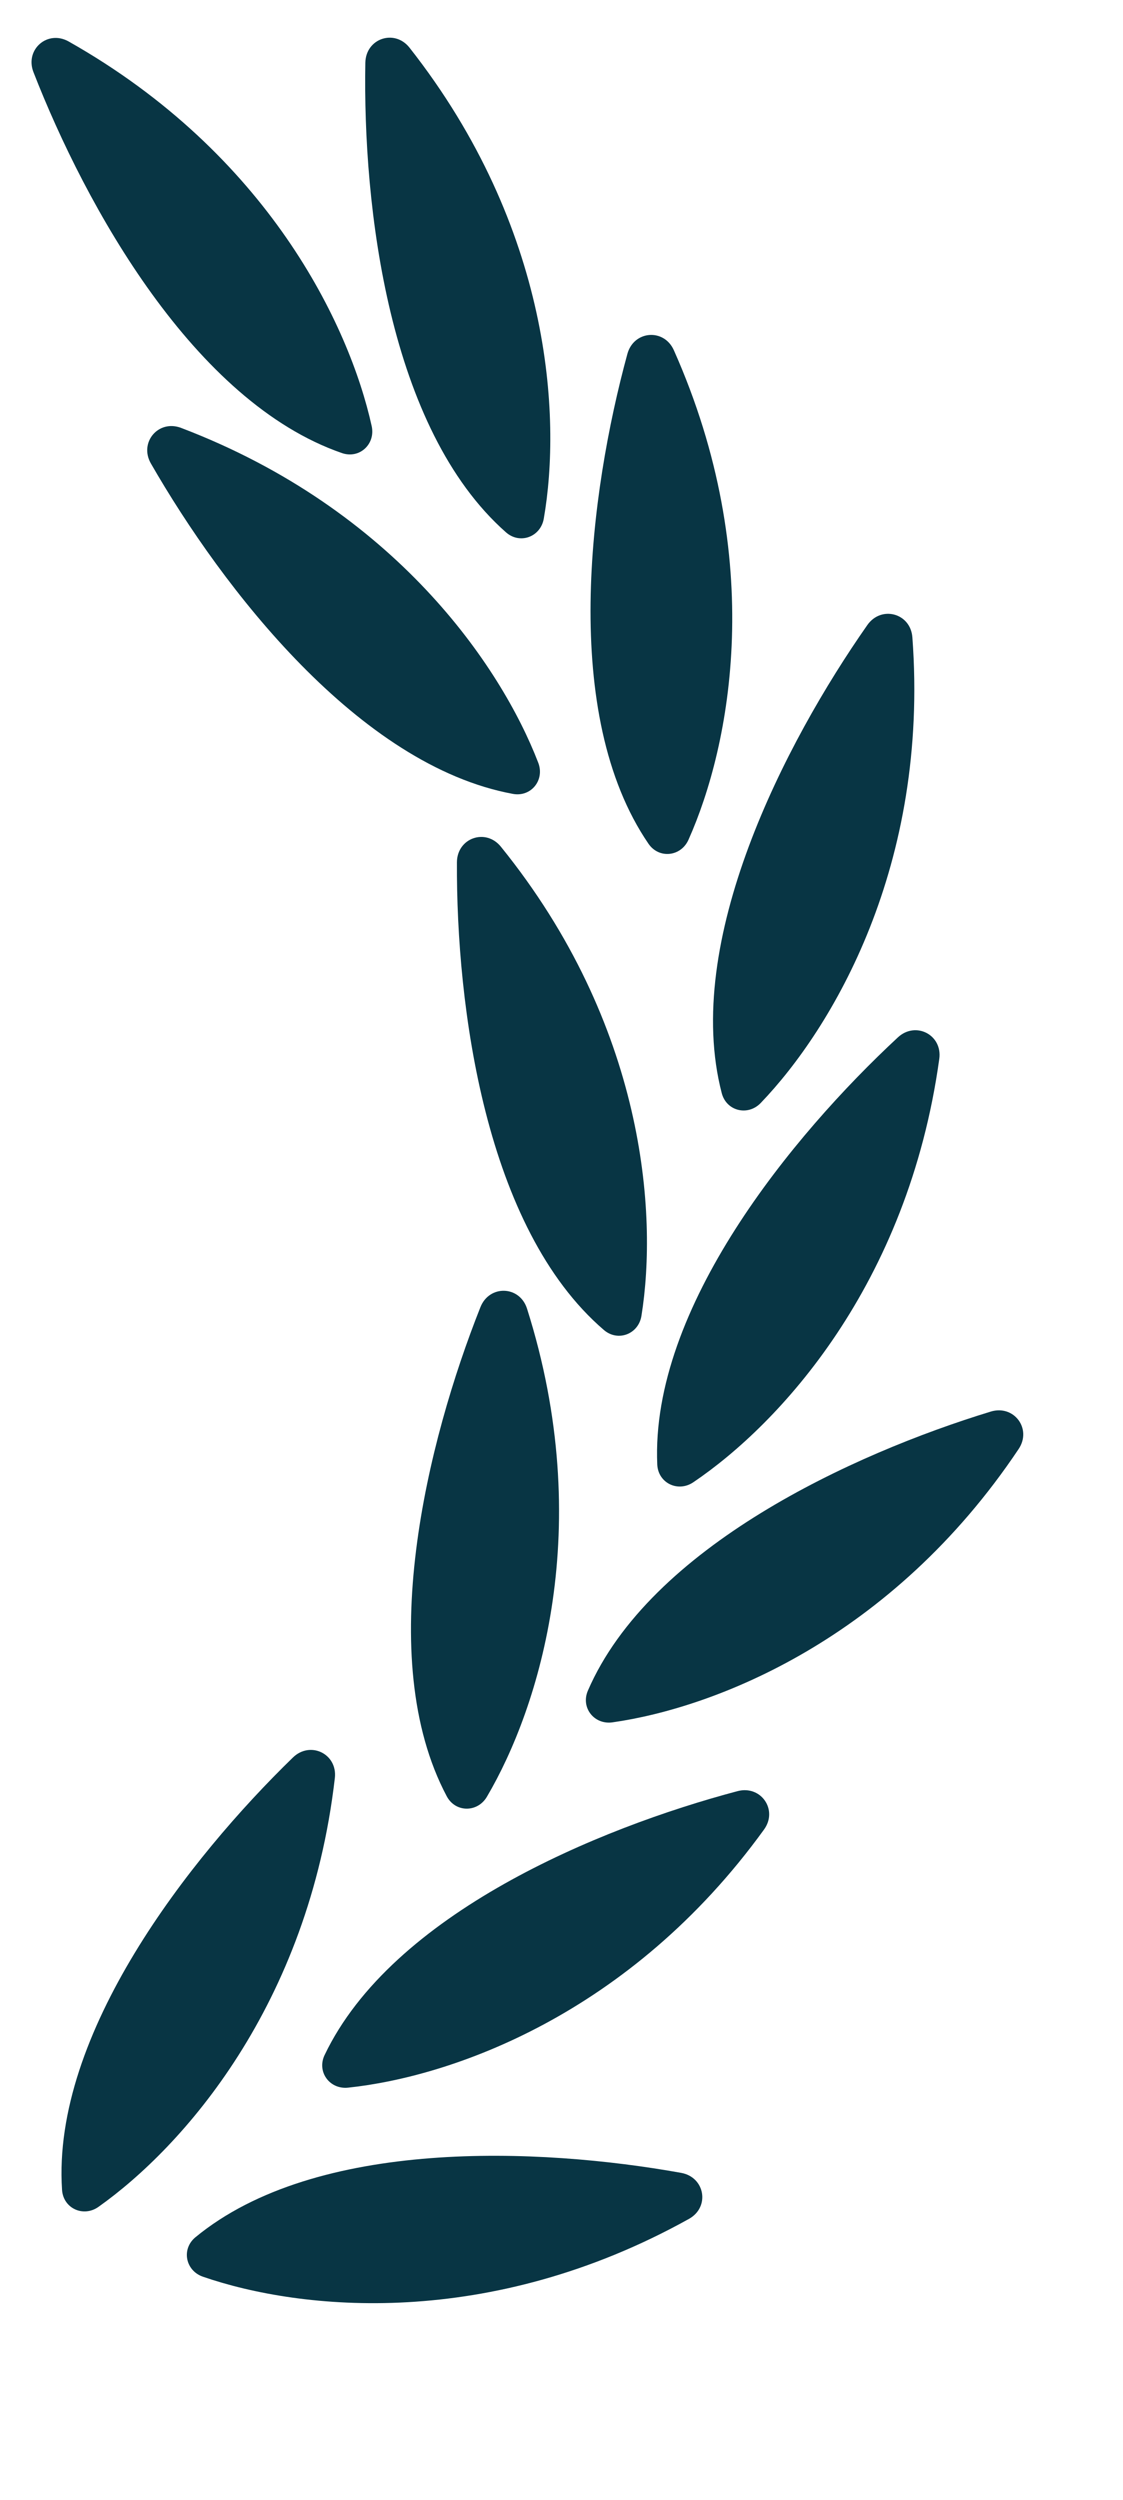
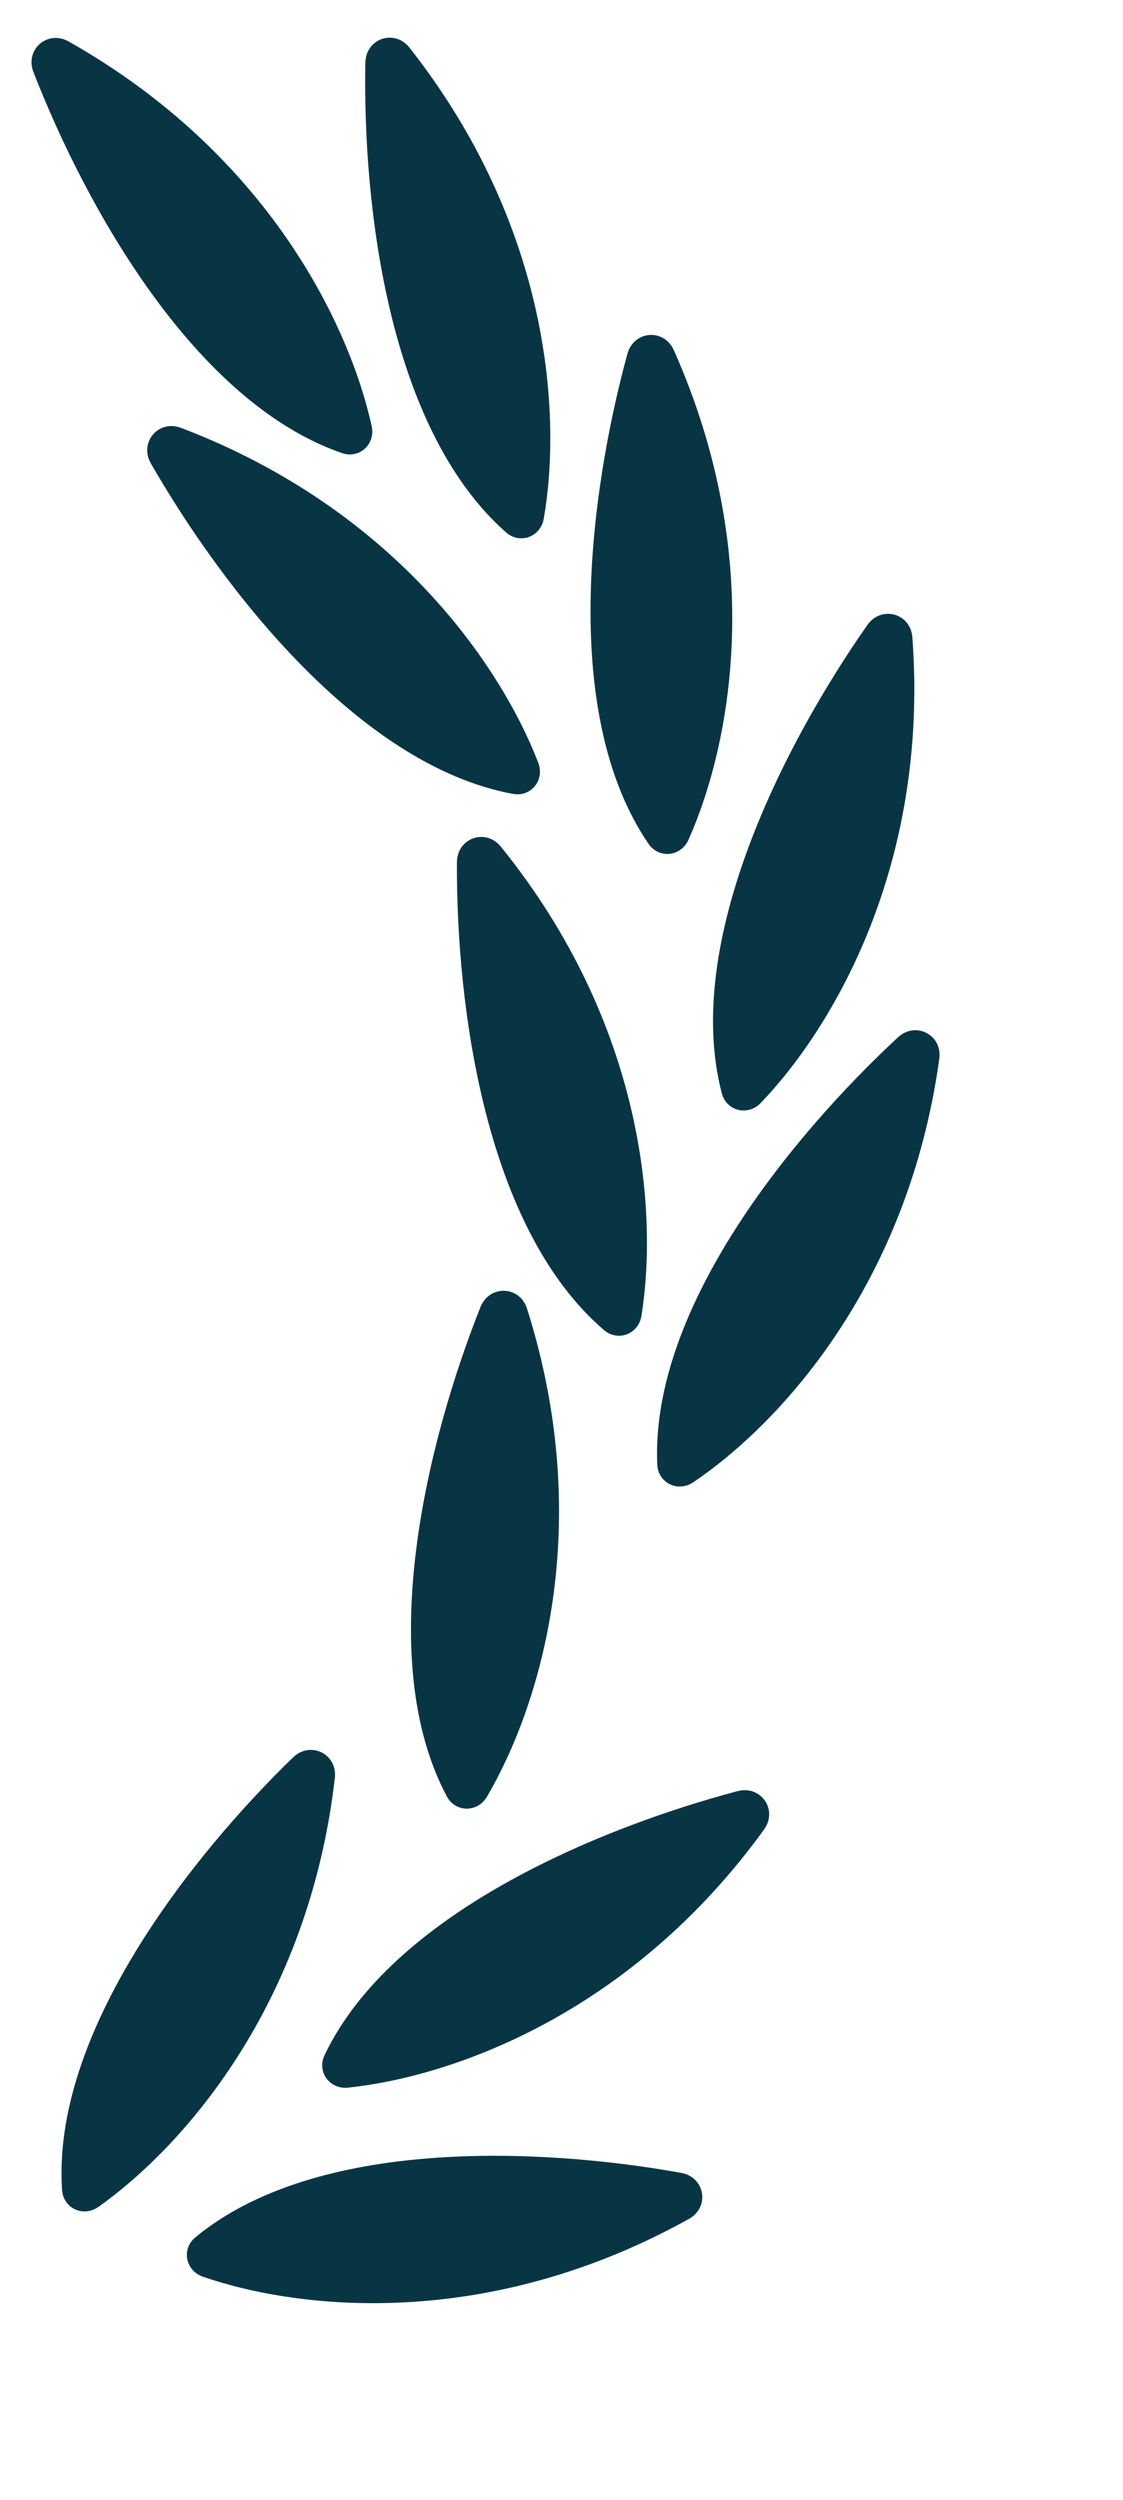
<svg xmlns="http://www.w3.org/2000/svg" width="40" height="89" viewBox="0 0 40 89" fill="none">
  <path d="M2.446 1.477C9.54 5.483 12.443 11.563 13.239 15.166C13.381 15.811 12.803 16.344 12.179 16.128C6.912 14.306 3.057 7.354 1.192 2.569C0.878 1.763 1.693 1.052 2.446 1.477Z" fill="#083544" />
  <path d="M6.451 15.232C14.065 18.131 17.846 23.708 19.172 27.151C19.409 27.767 18.918 28.38 18.268 28.26C12.788 27.248 7.935 20.951 5.375 16.5C4.944 15.75 5.642 14.924 6.451 15.232Z" fill="#083544" />
  <path d="M14.588 1.699C19.627 8.101 20.002 14.829 19.369 18.463C19.255 19.114 18.518 19.387 18.023 18.95C13.843 15.264 12.92 7.368 13.013 2.233C13.029 1.368 14.053 1.02 14.588 1.699Z" fill="#083544" />
  <path d="M24.003 12.469C27.317 19.912 26.029 26.525 24.523 29.893C24.253 30.496 23.471 30.58 23.098 30.035C19.952 25.435 20.995 17.554 22.346 12.6C22.573 11.765 23.651 11.678 24.003 12.469Z" fill="#083544" />
  <path d="M17.842 30.141C22.967 36.474 23.432 43.196 22.848 46.839C22.744 47.491 22.01 47.774 21.509 47.343C17.28 43.714 16.25 35.831 16.275 30.696C16.279 29.831 17.298 29.468 17.842 30.141Z" fill="#083544" />
  <path d="M32.498 22.687C33.1 30.813 29.652 36.601 27.097 39.262C26.639 39.739 25.875 39.553 25.708 38.914C24.302 33.521 27.947 26.457 30.893 22.25C31.39 21.542 32.434 21.825 32.498 22.687Z" fill="#083544" />
  <path d="M33.456 37.693C32.339 45.763 27.753 50.699 24.695 52.764C24.148 53.134 23.44 52.792 23.411 52.132C23.168 46.564 28.216 40.423 31.98 36.929C32.613 36.34 33.575 36.836 33.456 37.693Z" fill="#083544" />
  <path d="M18.773 46.586C21.235 54.353 19.216 60.781 17.343 63.959C17.007 64.529 16.221 64.524 15.912 63.941C13.299 59.018 15.216 51.303 17.112 46.531C17.431 45.727 18.512 45.761 18.773 46.586Z" fill="#083544" />
-   <path d="M36.283 51.58C31.753 58.352 25.472 60.789 21.819 61.31C21.165 61.404 20.678 60.787 20.94 60.181C23.154 55.066 30.377 51.747 35.289 50.248C36.116 49.995 36.764 50.861 36.283 51.58Z" fill="#083544" />
  <path d="M27.213 65.127C22.435 71.727 16.067 73.928 12.398 74.314C11.741 74.383 11.277 73.749 11.562 73.153C13.963 68.124 21.305 65.075 26.269 63.759C27.105 63.538 27.721 64.427 27.213 65.127Z" fill="#083544" />
  <path d="M11.927 63.292C10.992 71.386 6.518 76.424 3.508 78.557C2.969 78.939 2.254 78.613 2.21 77.954C1.841 72.393 6.749 66.139 10.433 62.562C11.053 61.959 12.026 62.433 11.927 63.292Z" fill="#083544" />
  <path d="M24.539 78.986C17.418 82.945 10.716 82.247 7.229 81.044C6.604 80.829 6.452 80.058 6.962 79.638C11.265 76.097 19.207 76.439 24.262 77.347C25.113 77.5 25.295 78.566 24.539 78.986Z" fill="#083544" />
</svg>